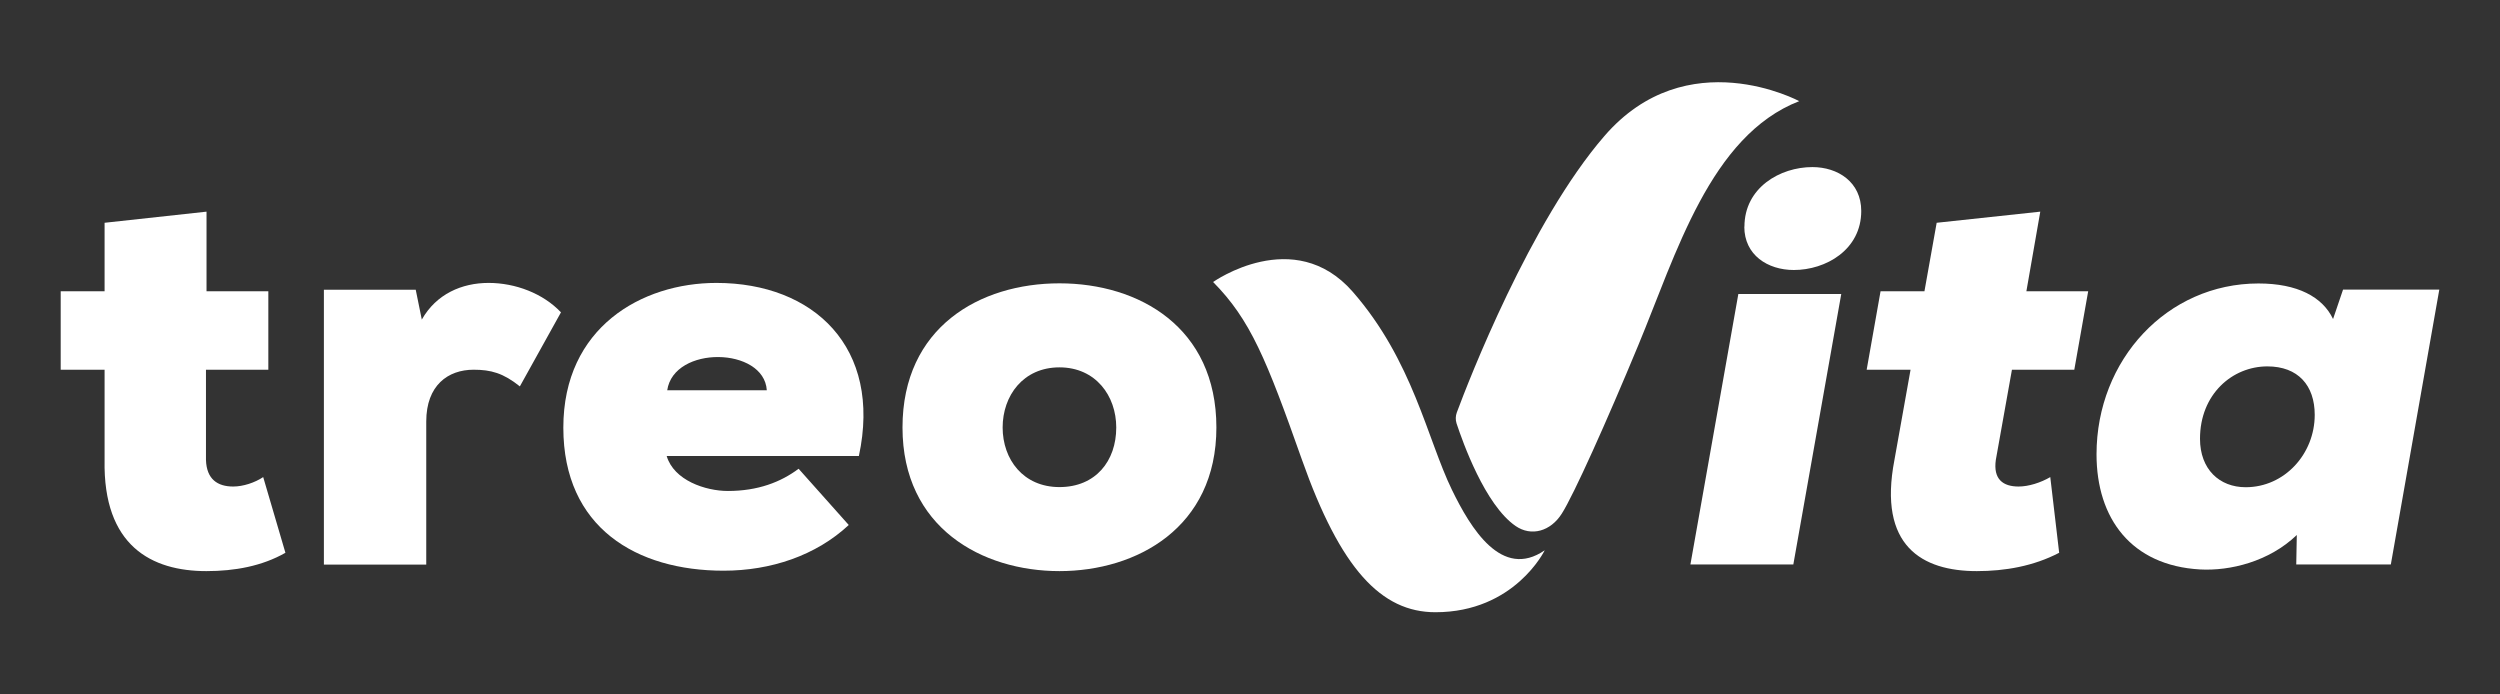
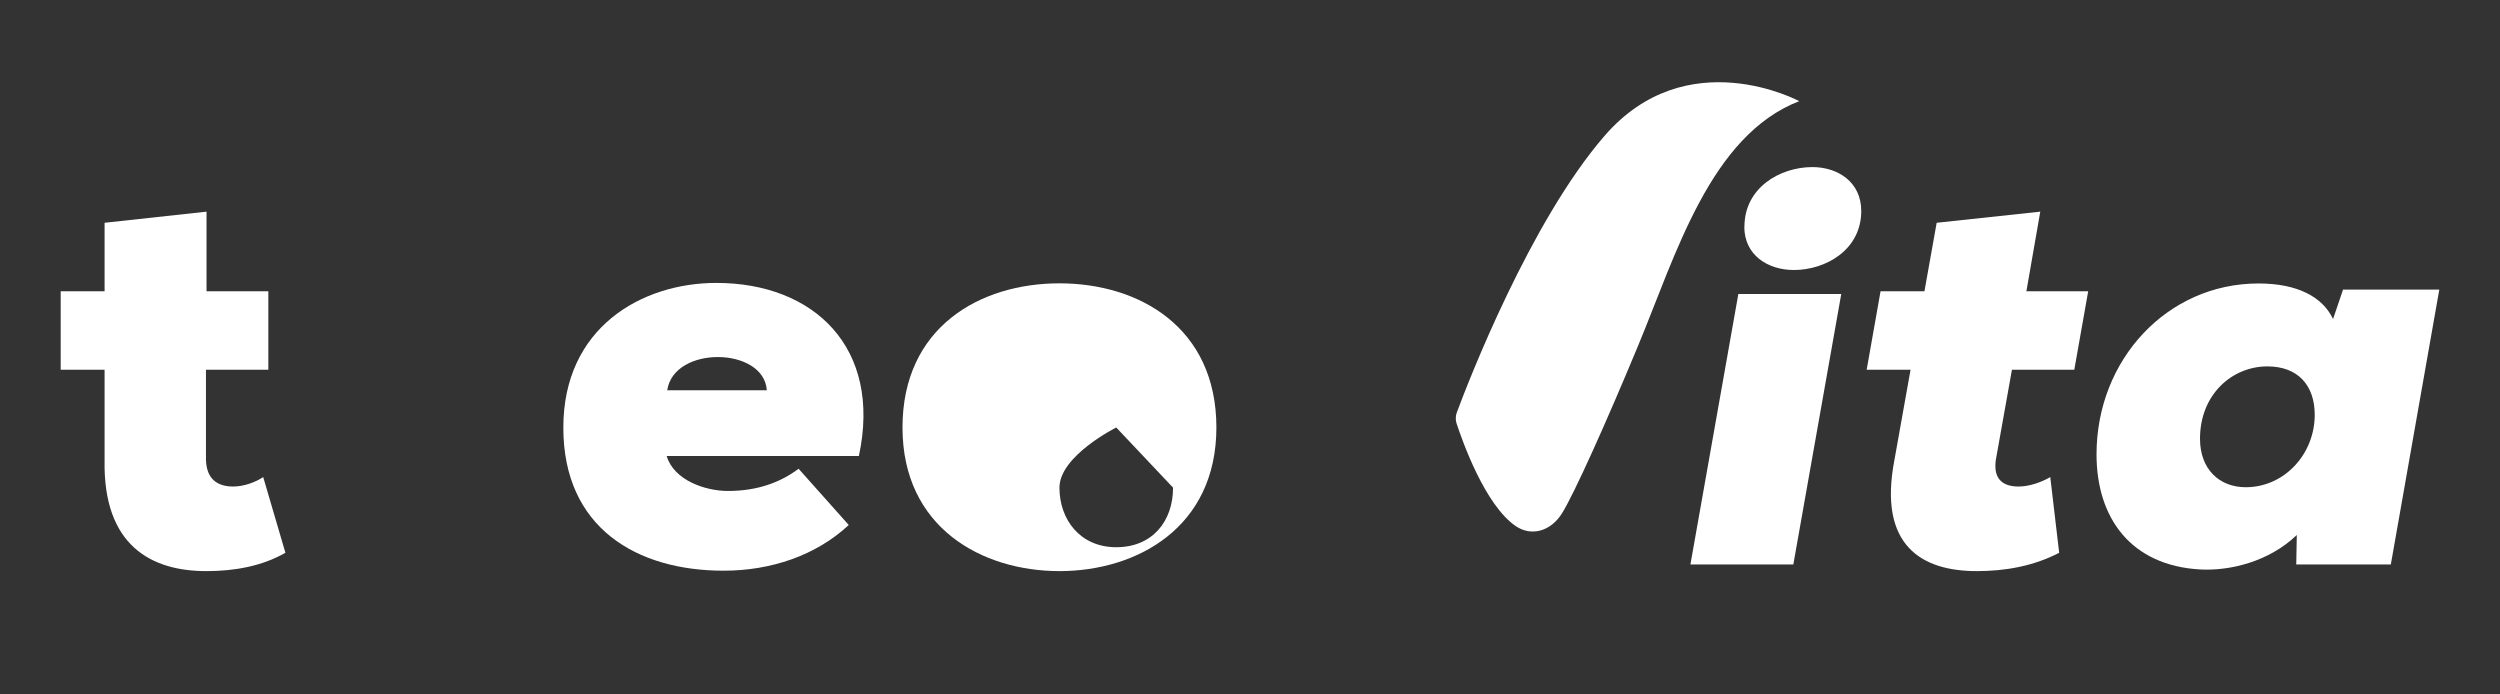
<svg xmlns="http://www.w3.org/2000/svg" version="1.1" viewBox="0 0 180 50">
  <rect x="0" y="0" width="180" height="50" fill="#333333" stroke="none" />
  <defs>
    <style> .cls-1 { fill: #fff; } </style>
  </defs>
  <g>
    <g id="Capa_1">
      <g>
        <g>
          <path class="cls-1" d="M14.87,15.24v5.73h4.45v5.65h-4.49v6.49c.04,1.4.84,1.92,1.96,1.92.72,0,1.56-.28,2.16-.68l1.6,5.45c-1.68.96-3.65,1.32-5.69,1.32-3.93,0-7.45-1.8-7.33-8.01v-6.49h-3.16v-5.65h3.16v-4.93l7.33-.8Z" />
-           <path class="cls-1" d="M29.93,20.85l.44,2.16c1.04-1.84,2.88-2.64,4.81-2.64s3.93.76,5.21,2.12l-2.96,5.33c-1.2-.96-2.08-1.2-3.33-1.2-1.84,0-3.41,1.12-3.41,3.73v10.3h-7.37v-19.79h6.61Z" />
          <path class="cls-1" d="M61.82,32.83h-13.82c.52,1.76,2.8,2.52,4.41,2.52,2.16,0,3.81-.64,5.09-1.6l3.61,4.05c-2.36,2.2-5.61,3.29-9.01,3.29-6.25,0-11.54-3.08-11.54-10.3s5.65-10.42,11.02-10.42c7.01,0,11.94,4.65,10.26,12.46ZM55.21,28.1c-.2-3.13-6.69-3.25-7.17,0h7.17Z" />
-           <path class="cls-1" d="M87.58,30.78c0,7.21-5.73,10.34-11.3,10.34s-11.3-3.12-11.3-10.34,5.57-10.38,11.3-10.38,11.3,3.16,11.3,10.38ZM80.37,30.78c0-2.28-1.48-4.33-4.09-4.33s-4.09,2.04-4.09,4.33,1.48,4.29,4.09,4.29,4.09-1.88,4.09-4.29Z" />
+           <path class="cls-1" d="M87.58,30.78c0,7.21-5.73,10.34-11.3,10.34s-11.3-3.12-11.3-10.34,5.57-10.38,11.3-10.38,11.3,3.16,11.3,10.38ZM80.37,30.78s-4.09,2.04-4.09,4.33,1.48,4.29,4.09,4.29,4.09-1.88,4.09-4.29Z" />
        </g>
-         <path class="cls-1" d="M87.35,20.3s5.82-4.12,10.04.7c4.34,4.96,5.37,10.61,7.15,14.27,1.34,2.75,3.58,6.49,6.68,4.35,0,0-2.16,4.46-7.87,4.46-3.9,0-6.83-3.11-9.61-10.98-2.56-7.24-3.71-10.08-6.4-12.8Z" />
        <path class="cls-1" d="M129.56,7.29s-8.1-4.37-14.04,2.5c-5.35,6.18-9.8,17.67-10.63,19.91-.09.25-.1.52-.02.78.45,1.36,2.05,5.87,4.25,7.39,1.13.78,2.52.39,3.33-.89.86-1.35,3.23-6.63,5.51-12.13,2.71-6.52,5.17-15.08,11.59-17.57Z" />
        <g>
          <path class="cls-1" d="M121.71,40.64l3.45-19.47h7.41l-3.45,19.47h-7.41ZM125.59,16.32c0,2.04,1.68,3.12,3.57,3.12,2.28,0,4.85-1.44,4.85-4.25,0-2.08-1.68-3.16-3.52-3.16-2.32,0-4.89,1.48-4.89,4.29Z" />
          <path class="cls-1" d="M146.9,15.24l-1,5.73h4.45l-1,5.65h-4.49l-1.16,6.49c-.2,1.4.52,1.92,1.64,1.92.72,0,1.6-.28,2.28-.68l.64,5.45c-1.84.96-3.89,1.32-5.93,1.32-3.93,0-7.13-1.8-5.93-8.01l1.16-6.49h-3.16l1-5.65h3.16l.88-4.93,7.45-.8Z" />
          <path class="cls-1" d="M168.7,20.85h6.93l-3.49,19.79h-6.81l.04-2.12c-2,1.92-4.81,2.6-6.97,2.48-4.93-.28-7.45-3.65-7.45-8.29,0-6.81,5.09-12.3,11.66-12.3,2.8,0,4.61.96,5.37,2.56l.72-2.12ZM158.4,31.59c0,2.2,1.4,3.49,3.29,3.49,2.8,0,4.97-2.4,4.97-5.21,0-2.12-1.2-3.49-3.41-3.49-2.52,0-4.85,2-4.85,5.21Z" />
        </g>
      </g>
    </g>
  </g>
</svg>